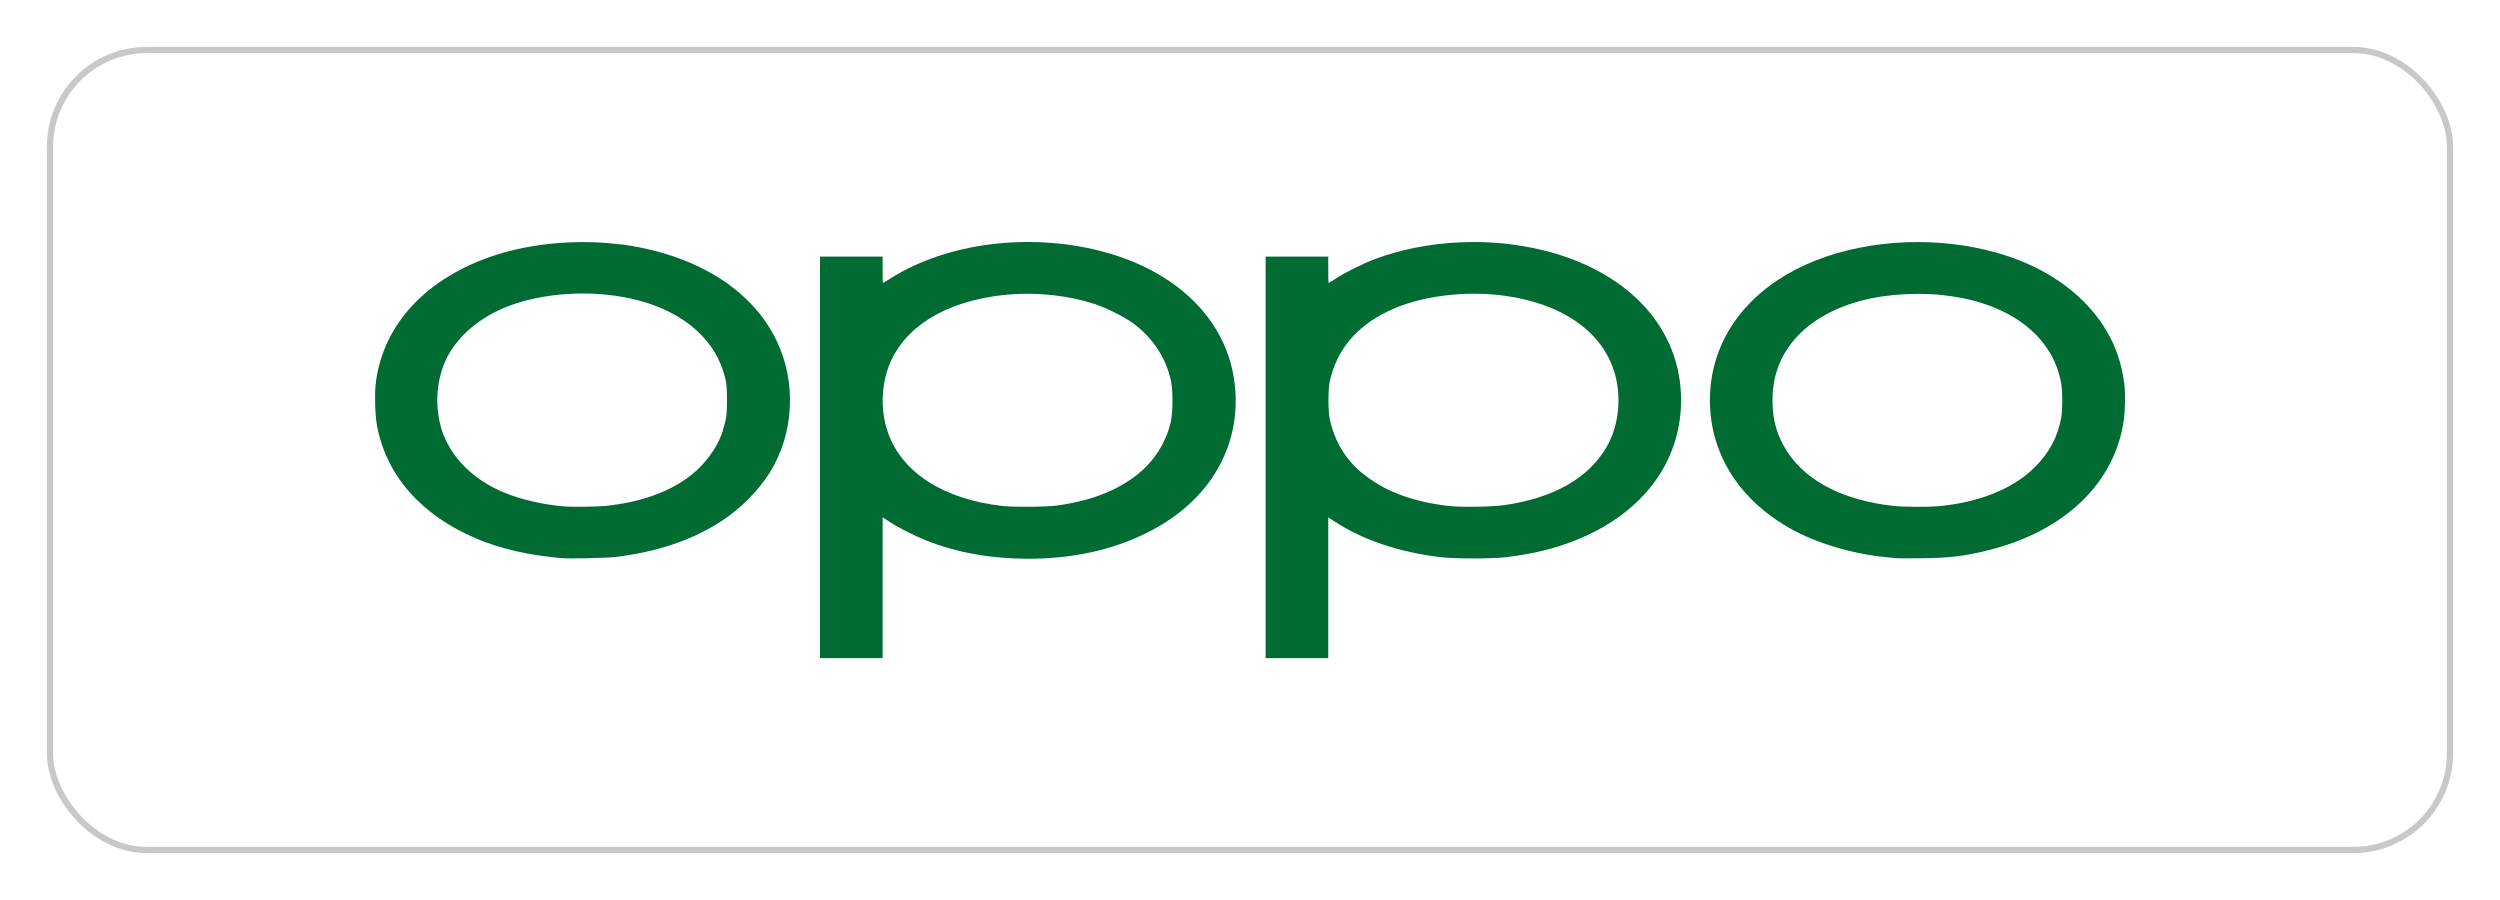
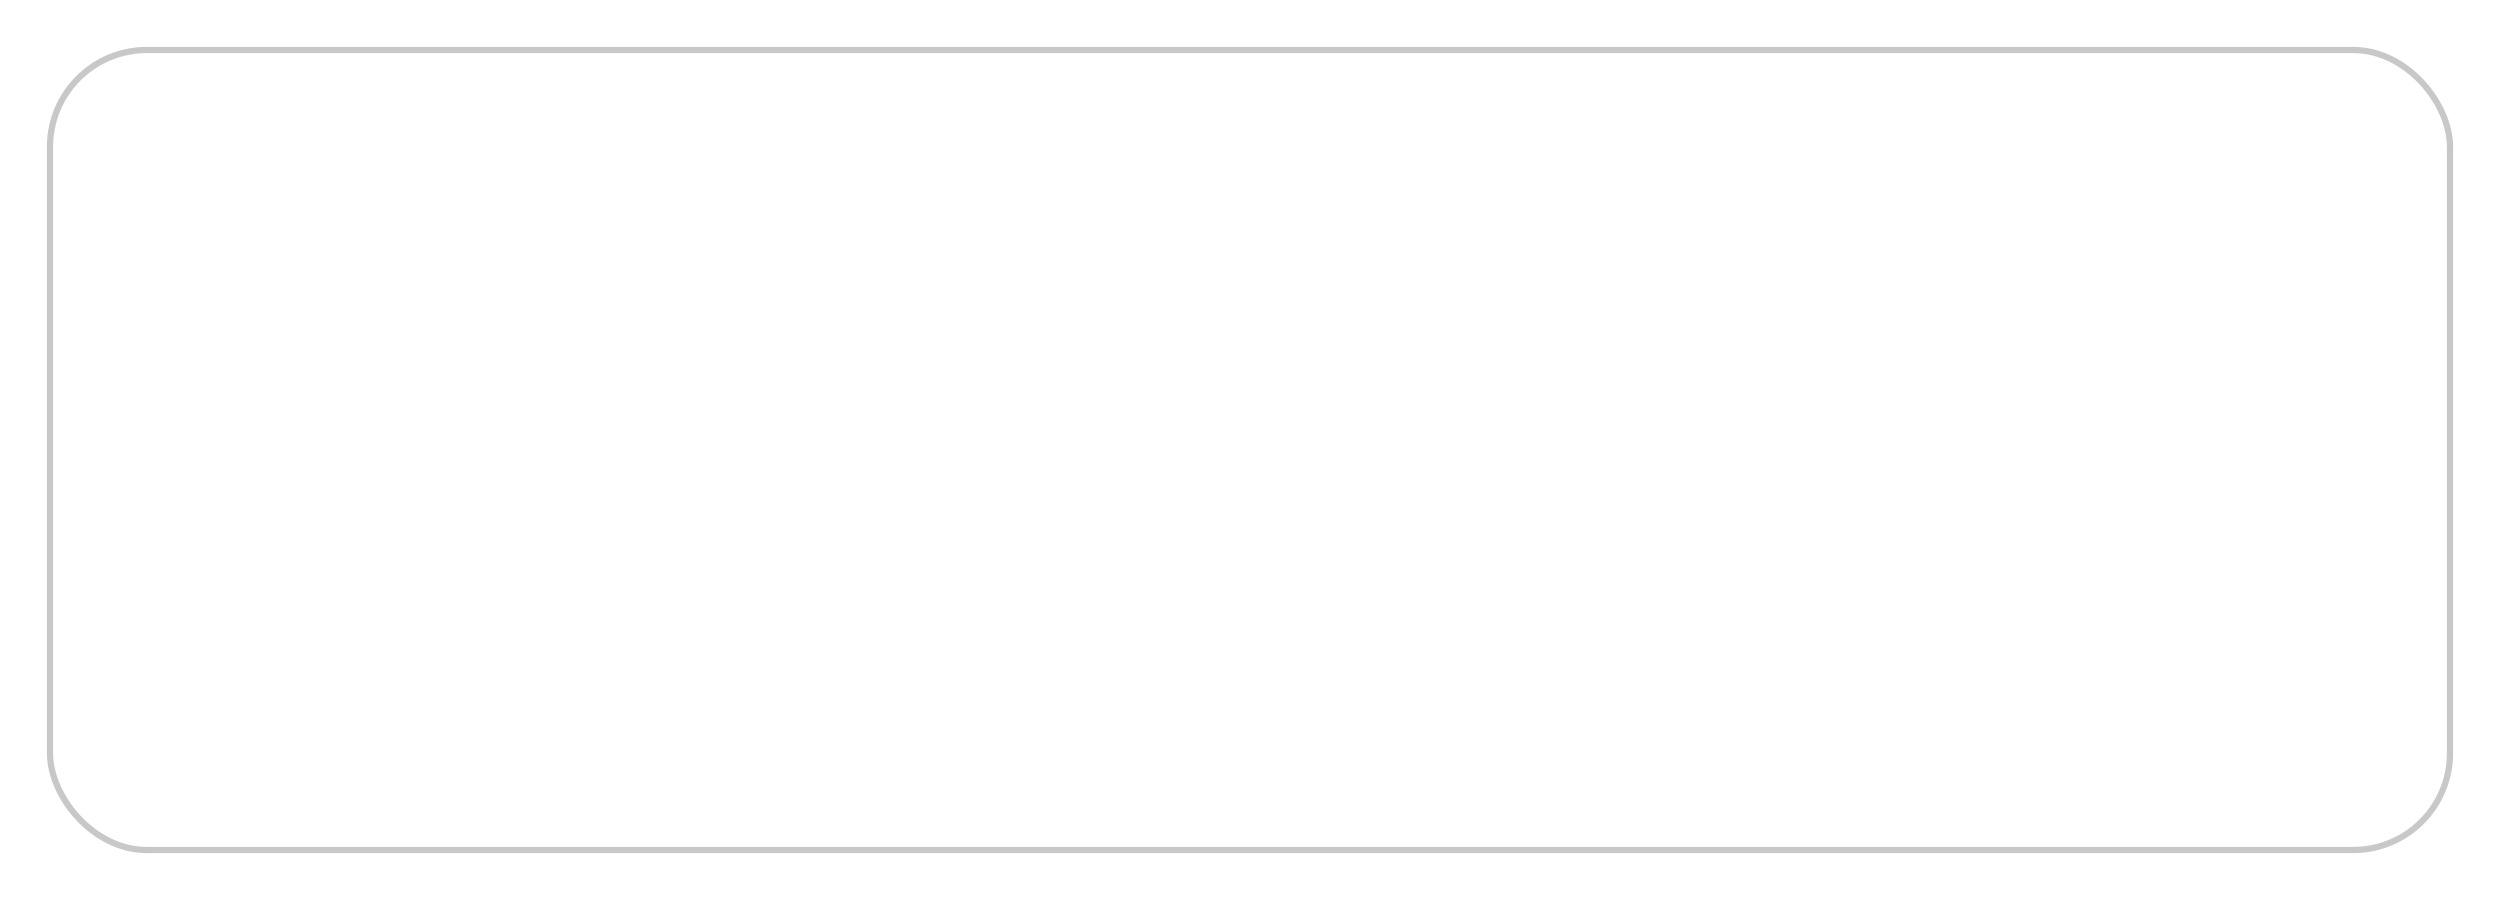
<svg xmlns="http://www.w3.org/2000/svg" viewBox="0 0 200 72" id="Layer_1">
  <defs>
    <style>.cls-1{fill:#006b33;}.cls-2,.cls-3{fill:none;}.cls-3{stroke:#c8c8c8;stroke-linecap:round;stroke-linejoin:round;stroke-width:.5px;}</style>
  </defs>
-   <rect height="72" width="200" class="cls-2" />
  <rect ry="7.74" rx="7.74" height="64" width="192" y="4" x="4" class="cls-3" />
-   <path d="m49.58,19.55c-3.28-.42-6.93-.11-9.89.84-5.57,1.79-9.1,5.58-9.64,10.36-.09.82-.04,2.54.11,3.3.75,3.99,3.52,7.15,7.91,9.02,1.93.82,4.2,1.35,6.85,1.58.63.06,3.71-.01,4.38-.1,3.37-.42,6.14-1.37,8.46-2.89,1.49-.98,2.94-2.44,3.82-3.85,1.95-3.14,2.16-7.23.53-10.59-2-4.13-6.54-6.91-12.54-7.69Zm8.25,14.91c-.48,1.46-1.55,2.87-2.9,3.82-1.65,1.17-3.85,1.92-6.46,2.19-.67.07-2.72.1-3.36.04-1.68-.14-3.37-.53-4.74-1.09-2.51-1.02-4.33-2.85-5.03-5.03-.64-2.02-.41-4.37.59-6.1.95-1.62,2.56-2.93,4.61-3.75,2.84-1.12,6.67-1.38,9.95-.65,3.74.82,6.42,2.91,7.34,5.72.28.85.33,1.25.33,2.41s-.06,1.57-.34,2.42Z" class="cls-1" />
-   <path d="m87.97,20.06c-5.77-1.45-12.21-.61-16.64,2.16-.38.24-.69.43-.7.43s-.02-.48-.02-1.06v-1.06h-5.01v32.12h5.01v-11.26l.58.37c.75.49,1.98,1.11,2.94,1.49,2.42.96,5.17,1.45,8.11,1.45,3.55,0,6.72-.69,9.5-2.07,3.17-1.58,5.37-3.88,6.44-6.75.86-2.3.9-4.95.12-7.33-1.34-4.07-5.11-7.18-10.32-8.48Zm5.75,13.44c-.33,1.64-1.19,3.13-2.43,4.21-1.64,1.42-3.82,2.32-6.64,2.72h0c-.89.13-3.49.15-4.44.05-4.71-.53-8.04-2.66-9.17-5.86-.5-1.41-.56-3.02-.19-4.52.85-3.39,4.03-5.72,8.73-6.41,2.71-.4,5.67-.15,8.1.67.86.29,2.22.97,2.88,1.44,1.65,1.18,2.76,2.86,3.14,4.79.13.67.13,2.25,0,2.92Z" class="cls-1" />
-   <path d="m169.95,30.76c-.31-2.58-1.39-4.77-3.26-6.64-2.46-2.46-6-4.03-10.29-4.57-5.17-.65-10.52.42-14.16,2.84-2.76,1.83-4.54,4.31-5.19,7.23-.43,1.93-.32,4.03.3,5.9.92,2.76,2.92,5.08,5.8,6.72,2.13,1.21,5.04,2.08,7.8,2.34.34.03.71.07.82.08.1.01.97.01,1.93,0,2.21-.02,3.4-.16,5.28-.62,6.21-1.52,10.27-5.43,10.94-10.55.09-.71.11-2.06.03-2.73Zm-5.04,2.59c-.27,1.56-.95,2.85-2.12,4.02-1.73,1.73-4.43,2.82-7.73,3.13-.82.07-2.79.06-3.6-.03-3.91-.43-6.87-1.92-8.43-4.26-.85-1.28-1.23-2.56-1.23-4.17,0-1.22.22-2.24.68-3.23,1.57-3.32,5.65-5.3,10.91-5.3,1.17,0,1.92.06,3.05.24,4.69.76,7.86,3.36,8.46,6.96.11.67.11,2.01,0,2.65Z" class="cls-1" />
-   <path d="m123.52,20.04c-4.37-1.1-9.36-.85-13.46.66-.95.35-2.43,1.08-3.17,1.57-.32.21-.6.38-.61.38s-.02-.48-.02-1.06v-1.06h-5.01v32.12h5.01v-11.26l.48.31c2.26,1.49,5.17,2.47,8.48,2.87,1.17.14,4.19.14,5.31,0,2.12-.26,3.82-.68,5.47-1.33,5.07-2,8.15-5.81,8.46-10.44.4-6.07-3.8-10.97-10.92-12.76Zm5,15.73c-1.44,2.47-4.19,4.05-8.1,4.63h0c-.98.15-3.52.19-4.5.08-2.98-.34-5.27-1.22-7.04-2.71-1.28-1.08-2.12-2.51-2.5-4.24-.14-.64-.14-2.33,0-2.99.53-2.5,2.07-4.38,4.64-5.63,2.51-1.23,6.21-1.71,9.49-1.23,4.96.73,8.2,3.28,8.85,6.97.31,1.77,0,3.69-.84,5.12Z" class="cls-1" />
</svg>